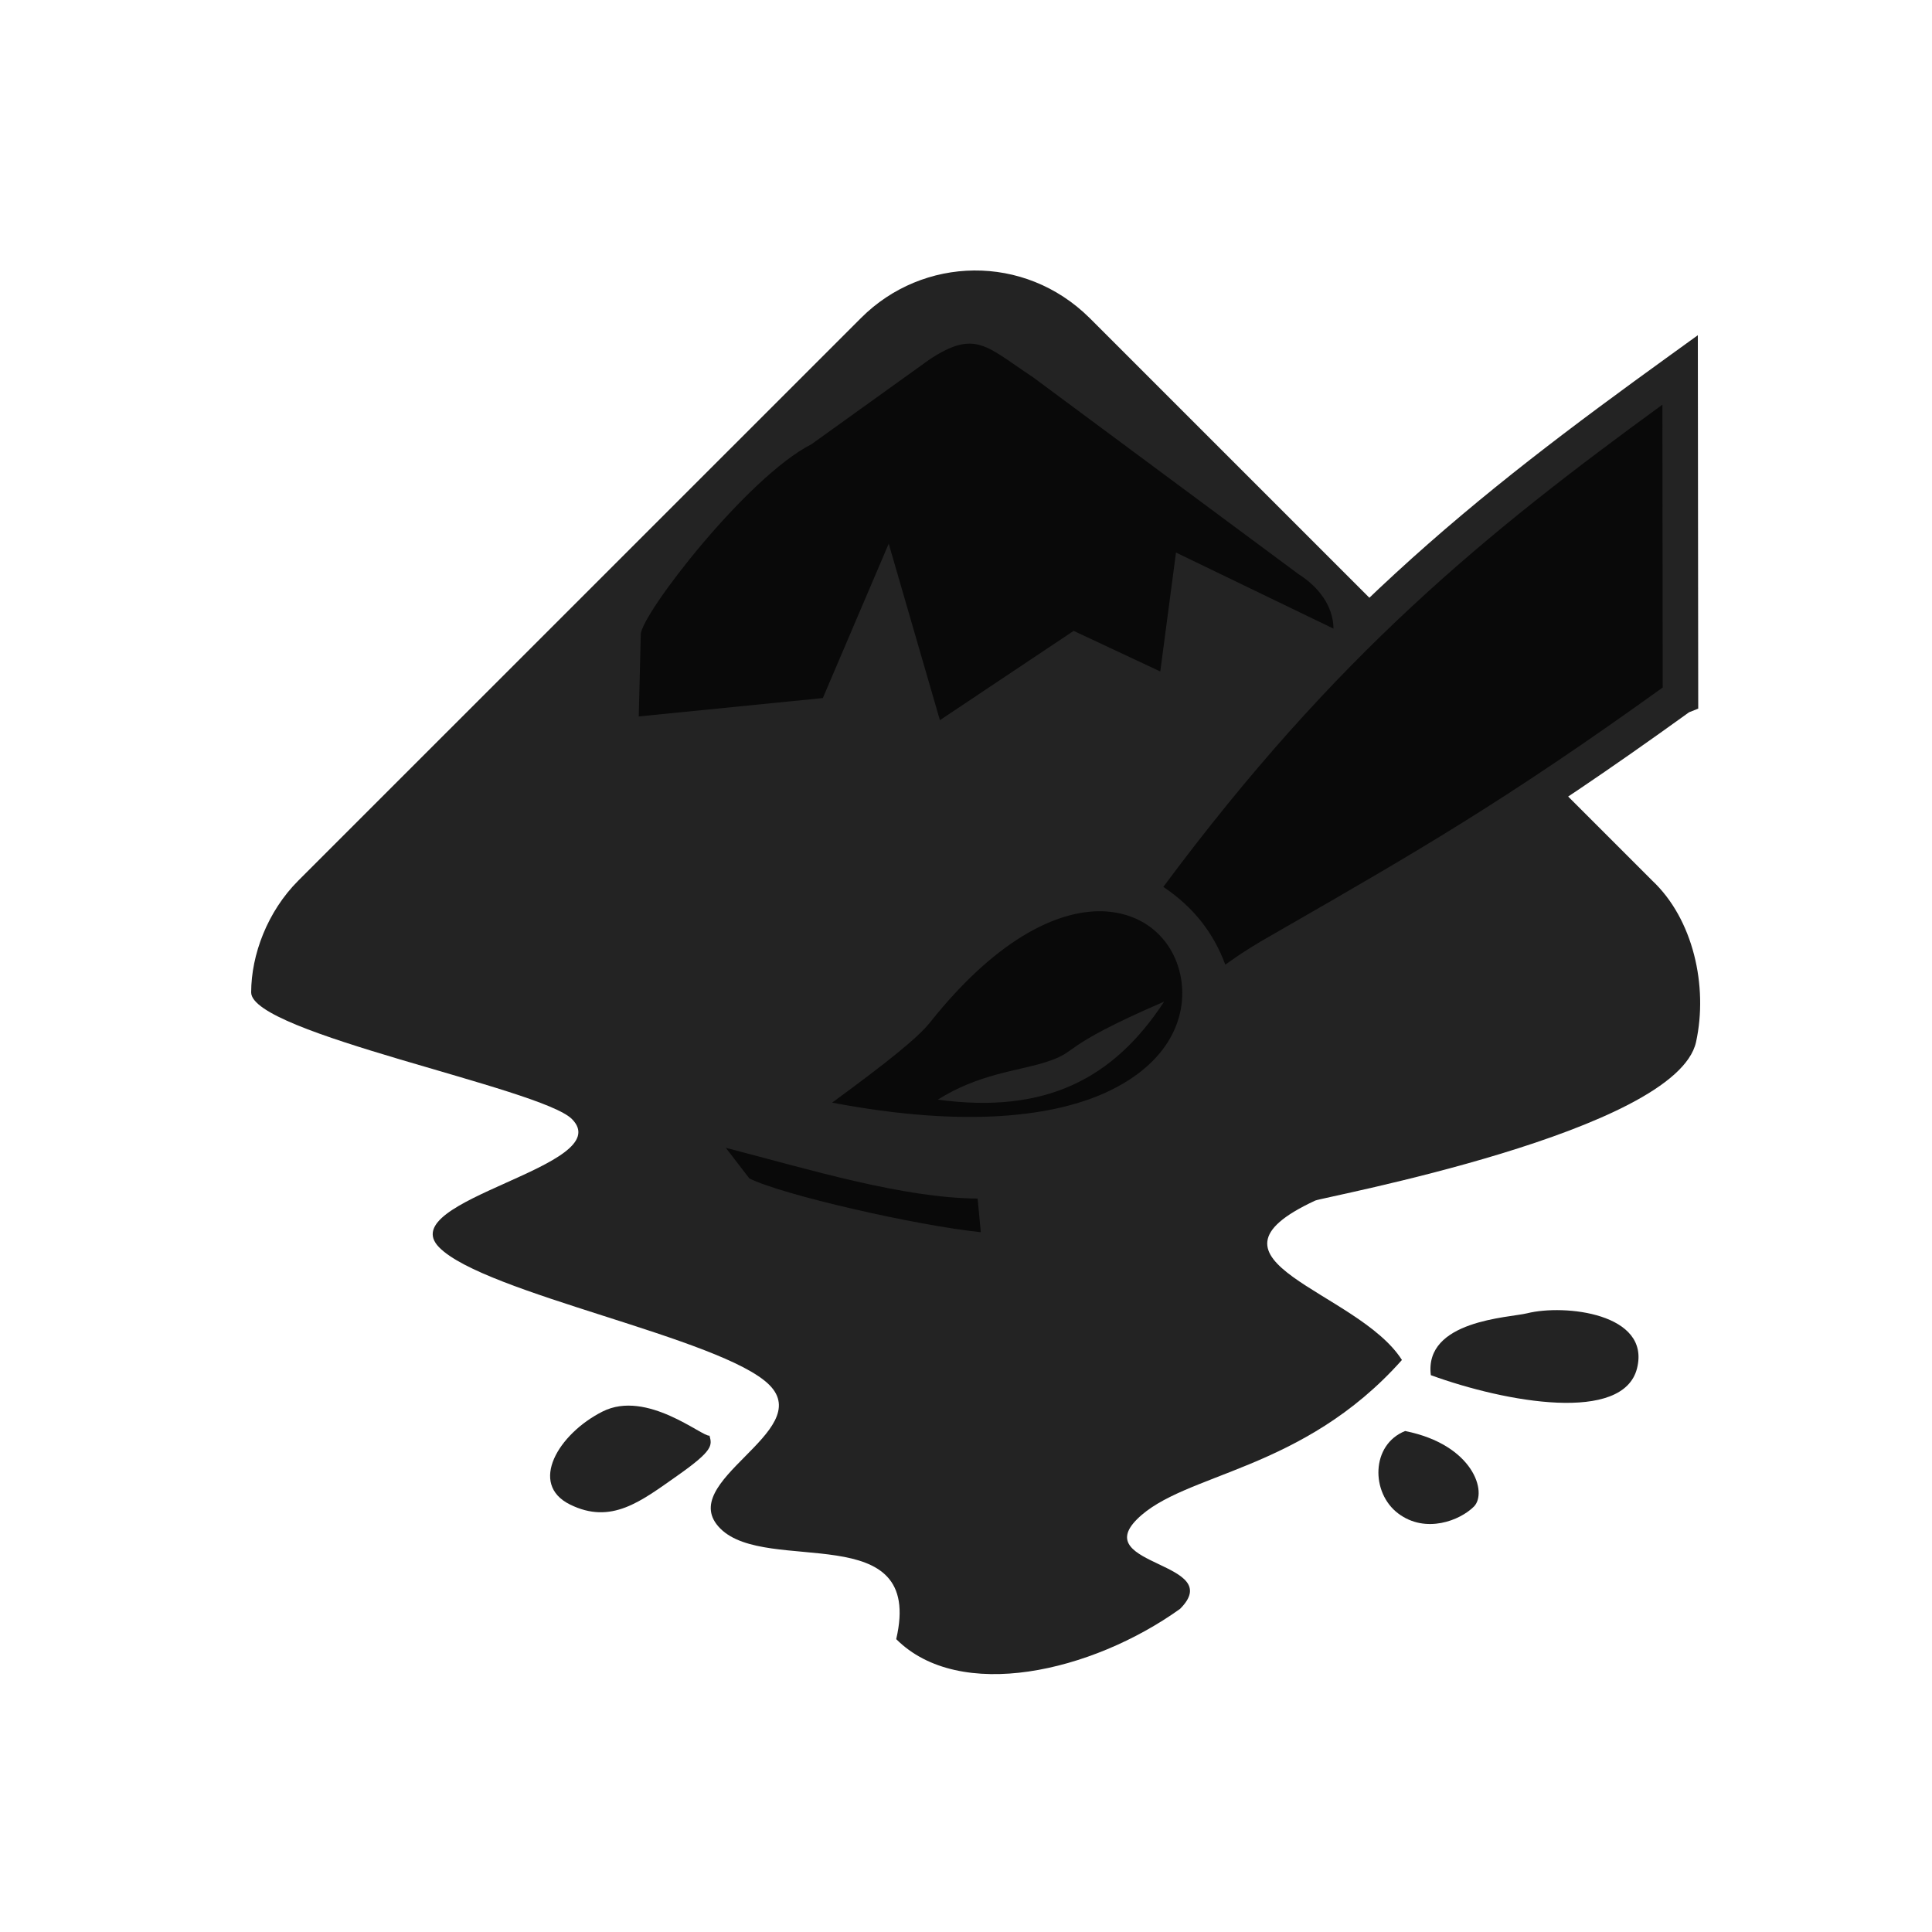
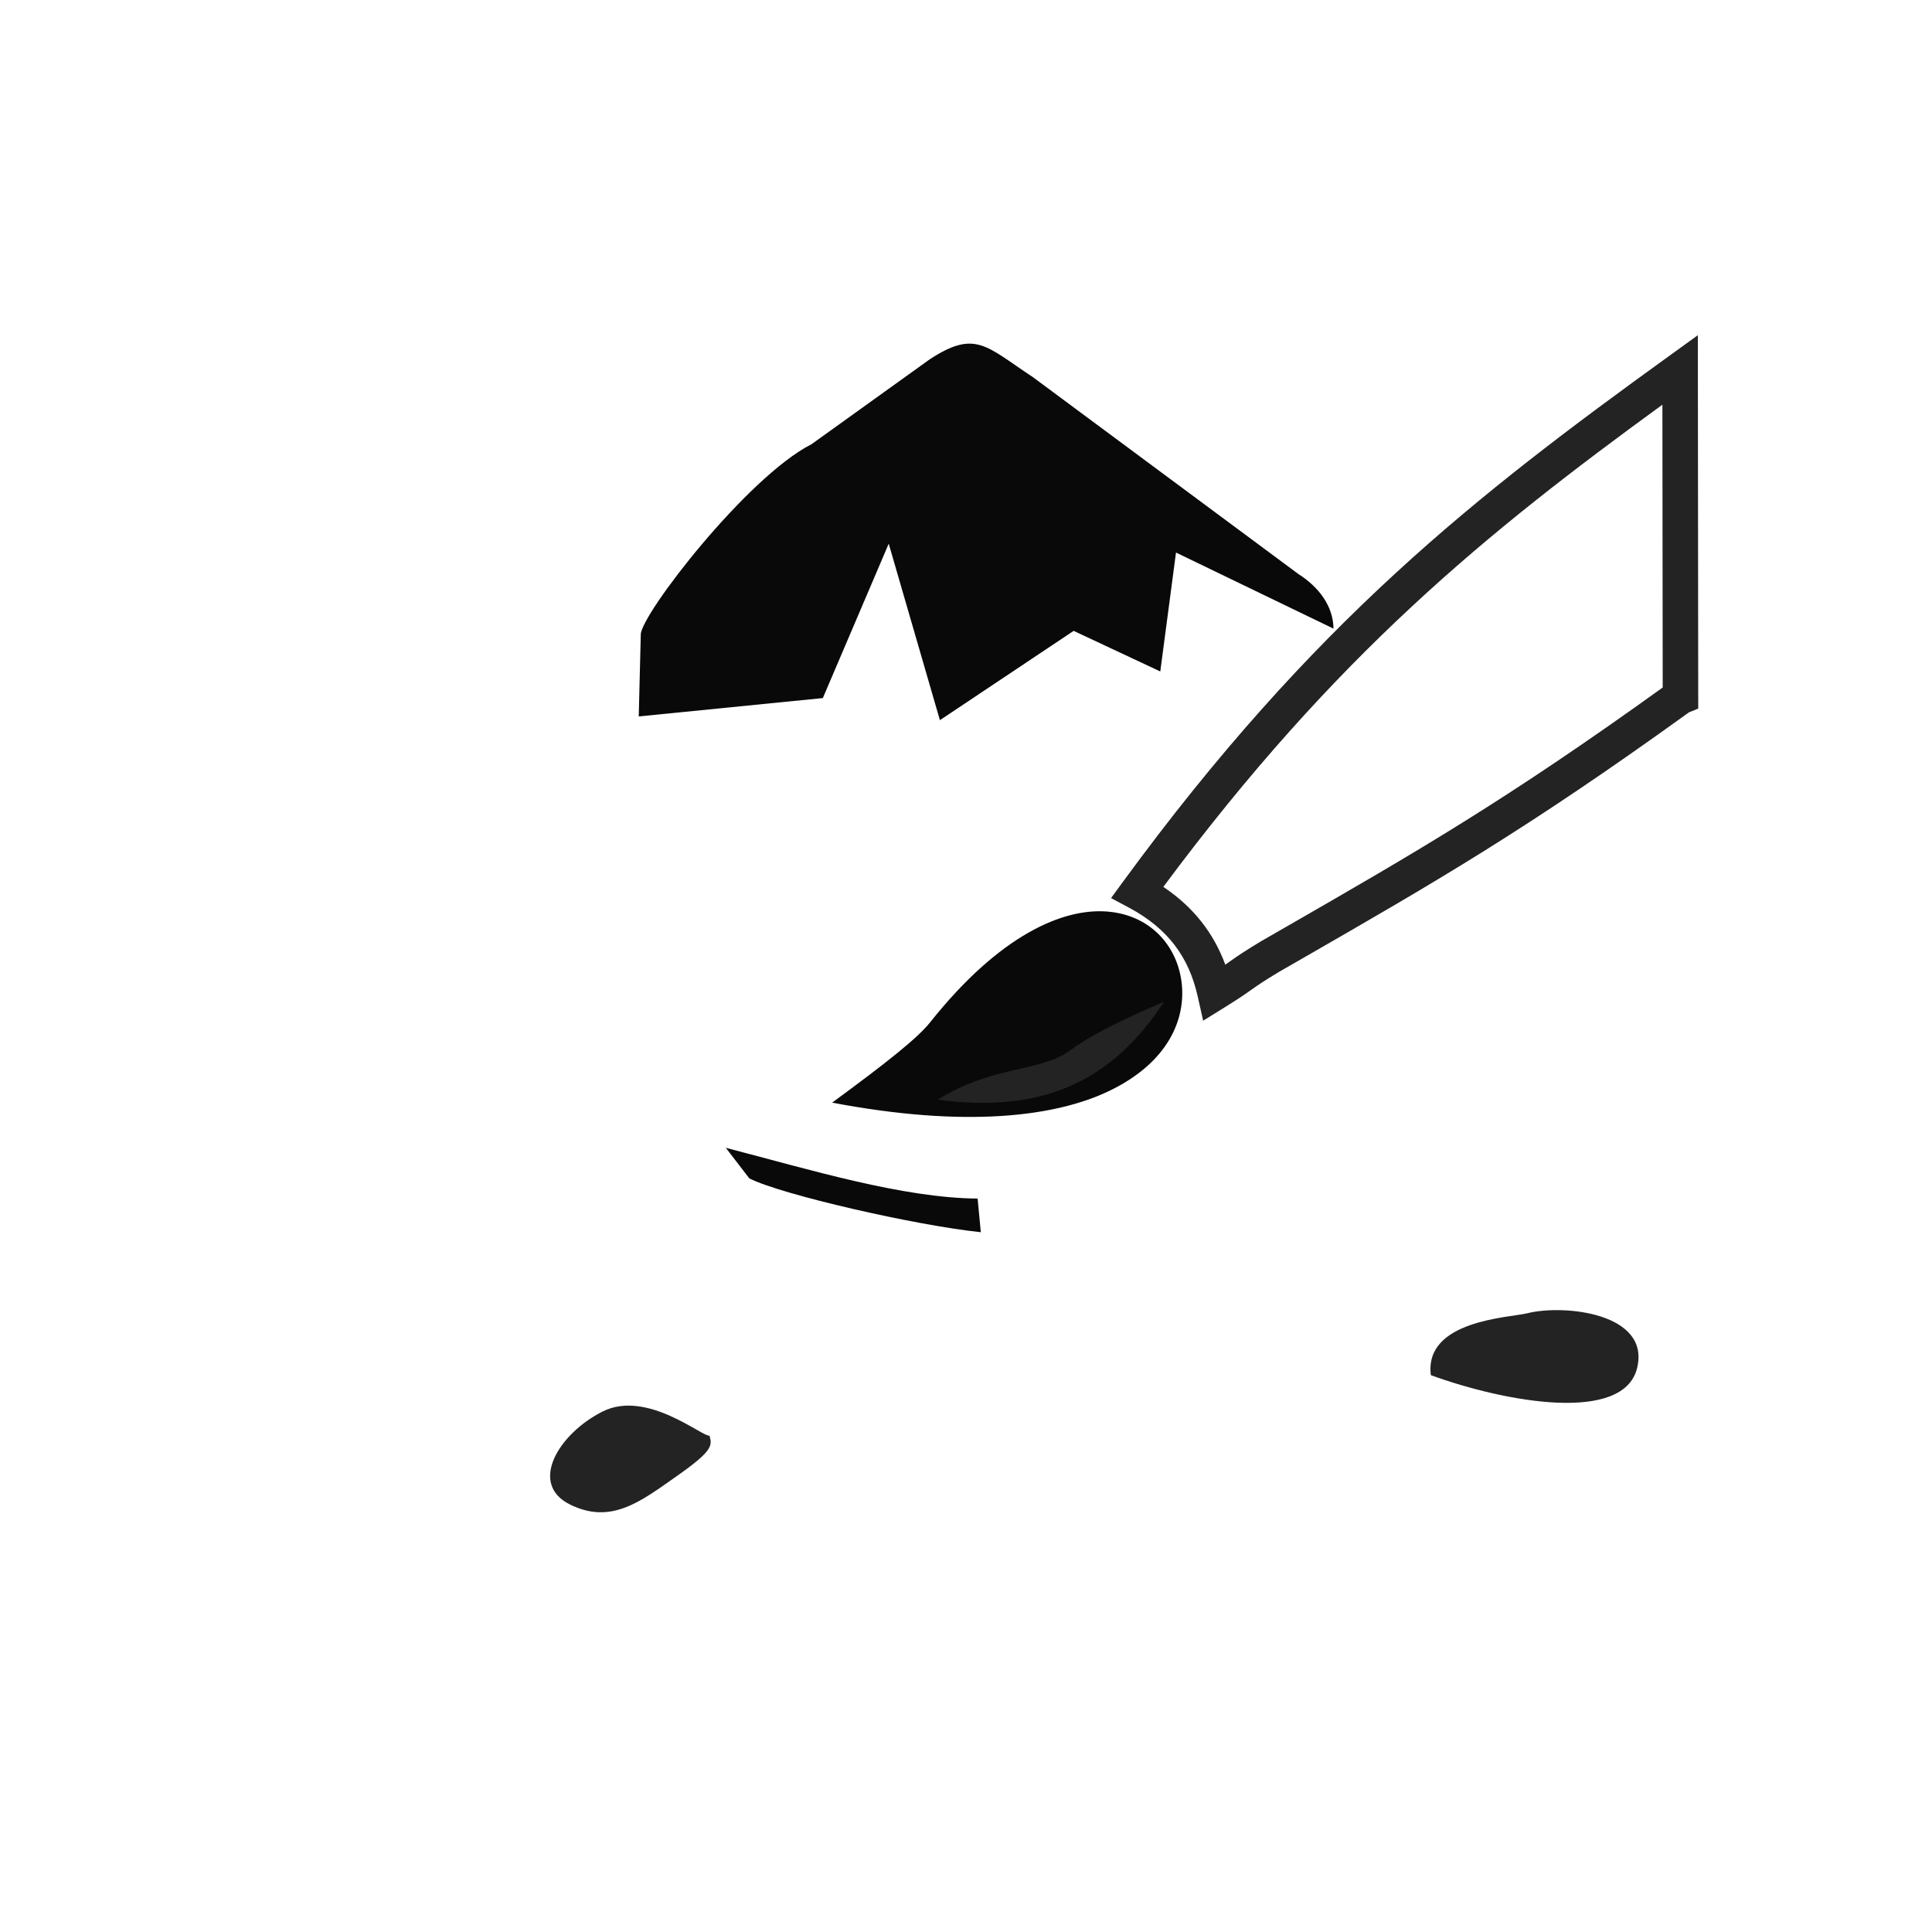
<svg xmlns="http://www.w3.org/2000/svg" width="75" height="75" viewBox="0 0 75 75" fill="none">
-   <path fill-rule="evenodd" clip-rule="evenodd" d="M33.426 12.343L11.583 34.182C10.379 35.386 9.753 37.063 9.75 38.524C9.747 40.112 21.007 42.235 22.204 43.443C24.021 45.276 15.233 46.568 17.045 48.419C18.808 50.221 28.044 51.941 29.864 53.761C31.684 55.581 26.144 57.519 27.964 59.339C29.784 61.159 35.898 58.884 34.791 63.631C37.248 66.089 42.376 64.915 45.809 62.457C47.63 60.637 42.318 60.798 44.138 58.978C45.958 57.158 50.552 57.148 54.423 52.794C52.701 50.09 45.977 48.961 51.06 46.605C51.347 46.472 65.079 43.935 65.841 40.448C66.313 38.284 65.732 35.677 64.136 34.182L42.297 12.343C39.763 9.831 35.825 9.941 33.426 12.343L33.426 12.343Z" fill="#232323" />
  <path fill-rule="evenodd" clip-rule="evenodd" d="M40.091 14.636L50.409 22.288C51.187 22.783 51.754 23.517 51.766 24.403L45.652 21.45L45.042 26.066L41.679 24.49L36.487 27.957L34.5 21.106L31.942 27.099L24.796 27.812L24.875 24.631C24.875 23.867 28.994 18.518 31.502 17.245L36.093 13.948C37.873 12.782 38.286 13.45 40.091 14.636L40.091 14.636ZM28.176 44.558C31.428 45.402 35.047 46.508 37.951 46.528L38.075 47.834C35.589 47.578 30.329 46.378 29.088 45.744L28.176 44.558L28.176 44.558Z" fill="#090909" />
-   <path fill-rule="evenodd" clip-rule="evenodd" d="M54.547 55.552C57.215 56.086 57.749 57.954 57.215 58.487C56.681 59.021 55.347 59.555 54.28 58.754C53.212 57.954 53.212 56.086 54.547 55.552V55.552Z" fill="#232323" />
  <path fill-rule="evenodd" clip-rule="evenodd" d="M27.543 55.731C27.283 55.8 25.111 53.928 23.39 54.796C21.671 55.663 20.516 57.606 22.123 58.403C23.73 59.2 24.878 58.281 26.287 57.292C27.695 56.303 27.645 56.112 27.543 55.731L27.543 55.731Z" fill="#232323" />
  <path fill-rule="evenodd" clip-rule="evenodd" d="M59.281 50.982C60.732 50.619 64.084 50.982 63.55 53.116C63.017 55.251 58.481 54.451 55.545 53.384C55.278 51.249 58.597 51.153 59.281 50.982H59.281Z" fill="#232323" />
-   <path d="M65.236 27.041L65.222 14.359C57.761 19.75 51.474 24.626 44.155 34.629C45.827 35.523 46.777 36.794 47.166 38.526C48.37 37.779 48.062 37.882 49.293 37.139C54.986 33.861 58.55 31.868 65.236 27.041L65.236 27.041Z" fill="#090909" />
-   <path fill-rule="evenodd" clip-rule="evenodd" d="M65.91 13.013L65.925 27.508L65.57 27.65C59.265 32.199 55.716 34.24 50.555 37.209C50.257 37.38 49.953 37.555 49.643 37.733C49.046 38.094 48.83 38.244 48.617 38.394C48.606 38.402 48.595 38.41 48.584 38.418C48.36 38.576 48.118 38.748 47.53 39.112L46.706 39.623L46.494 38.678C46.15 37.144 45.328 36.039 43.83 35.237L43.131 34.863L43.599 34.223C50.979 24.136 57.332 19.21 64.819 13.801L65.91 13.013ZM64.546 26.689L64.534 15.71C57.725 20.669 51.871 25.396 45.16 34.429C46.319 35.205 47.107 36.205 47.566 37.448C47.648 37.392 47.717 37.343 47.785 37.294C47.798 37.286 47.81 37.277 47.822 37.269C48.063 37.098 48.308 36.929 48.937 36.55L48.943 36.546L48.95 36.542C49.261 36.363 49.566 36.187 49.866 36.015C54.958 33.086 58.434 31.086 64.546 26.689Z" fill="#232323" />
+   <path fill-rule="evenodd" clip-rule="evenodd" d="M65.91 13.013L65.925 27.508L65.57 27.65C59.265 32.199 55.716 34.24 50.555 37.209C50.257 37.38 49.953 37.555 49.643 37.733C49.046 38.094 48.83 38.244 48.617 38.394C48.606 38.402 48.595 38.41 48.584 38.418C48.36 38.576 48.118 38.748 47.53 39.112L46.706 39.623L46.494 38.678C46.15 37.144 45.328 36.039 43.83 35.237L43.131 34.863L43.599 34.223C50.979 24.136 57.332 19.21 64.819 13.801L65.91 13.013ZM64.546 26.689L64.534 15.71C57.725 20.669 51.871 25.396 45.16 34.429C46.319 35.205 47.107 36.205 47.566 37.448C47.648 37.392 47.717 37.343 47.785 37.294C48.063 37.098 48.308 36.929 48.937 36.55L48.943 36.546L48.95 36.542C49.261 36.363 49.566 36.187 49.866 36.015C54.958 33.086 58.434 31.086 64.546 26.689Z" fill="#232323" />
  <path d="M42.954 35.384C44.624 35.504 45.682 36.682 45.867 38.115C46.051 39.547 45.359 41.236 43.08 42.34C40.995 43.349 37.511 43.795 32.303 42.804C34.409 41.26 35.614 40.305 36.105 39.689C38.835 36.256 41.284 35.264 42.954 35.384V35.384Z" fill="#090909" />
  <path d="M36.408 42.688C37.961 41.704 39.459 41.58 40.514 41.257C41.989 40.805 40.917 40.73 45.191 38.883C43.242 41.862 40.603 43.258 36.408 42.688V42.688Z" fill="#232323" />
</svg>